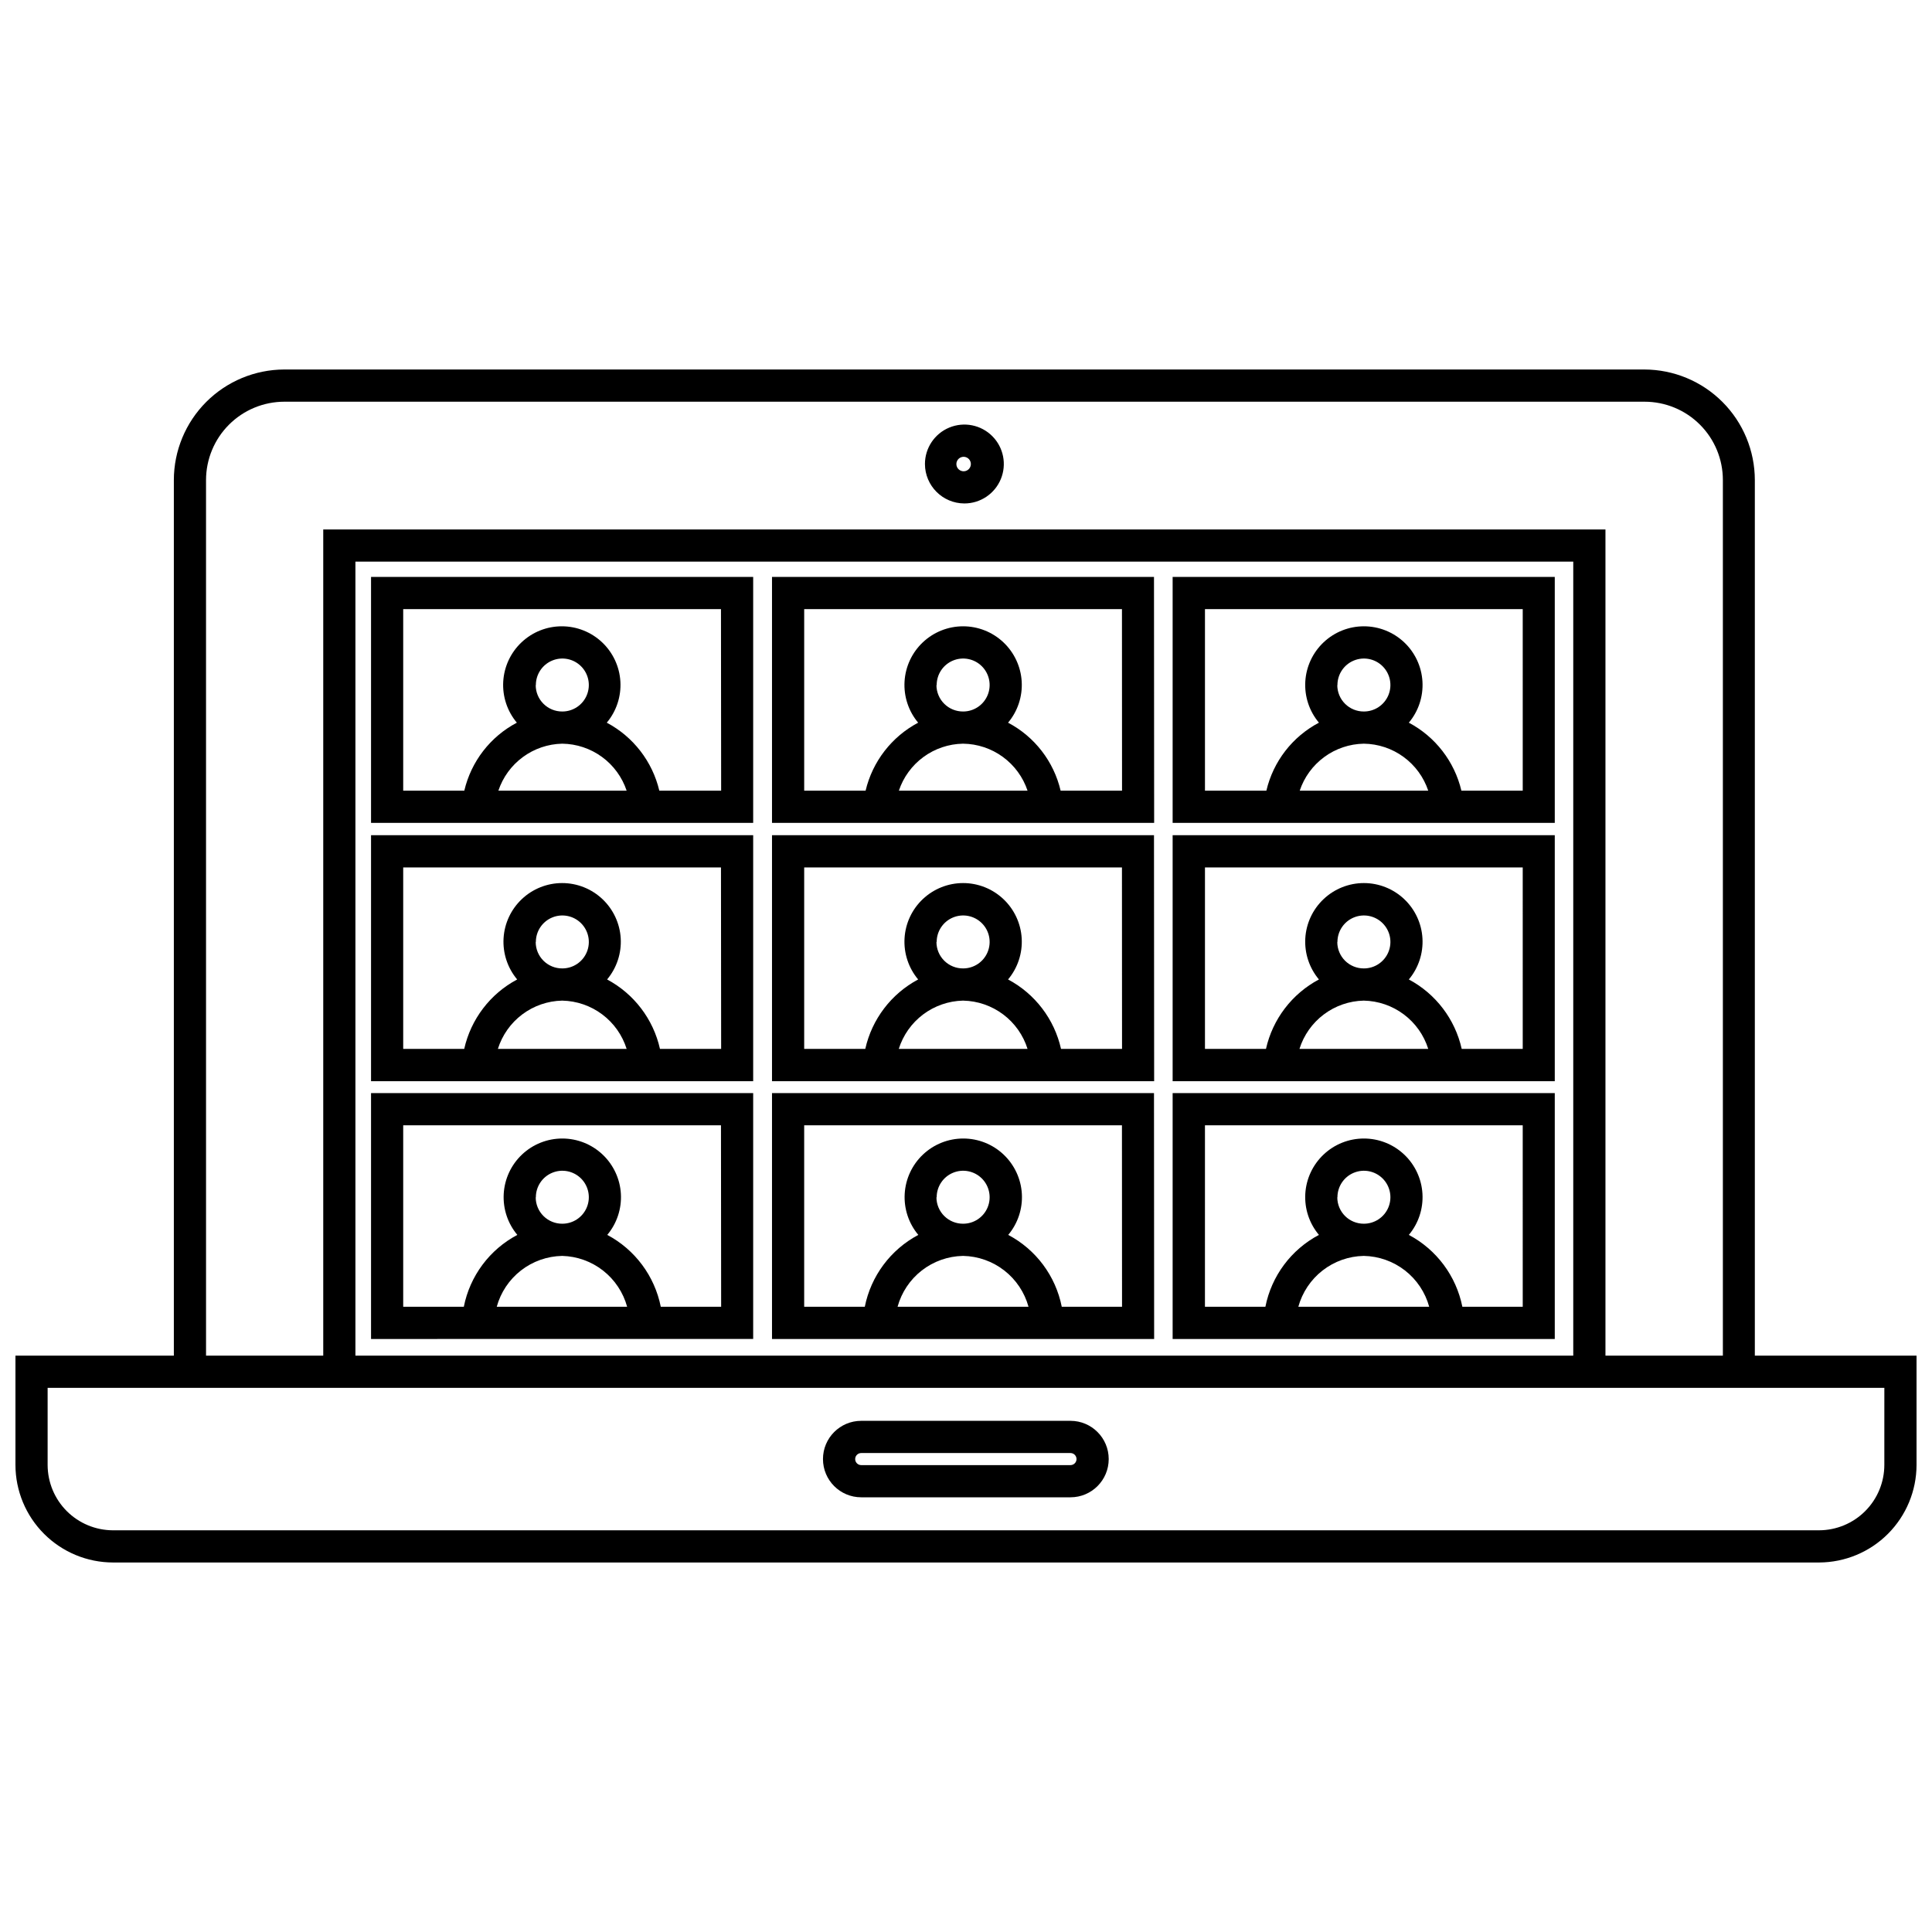
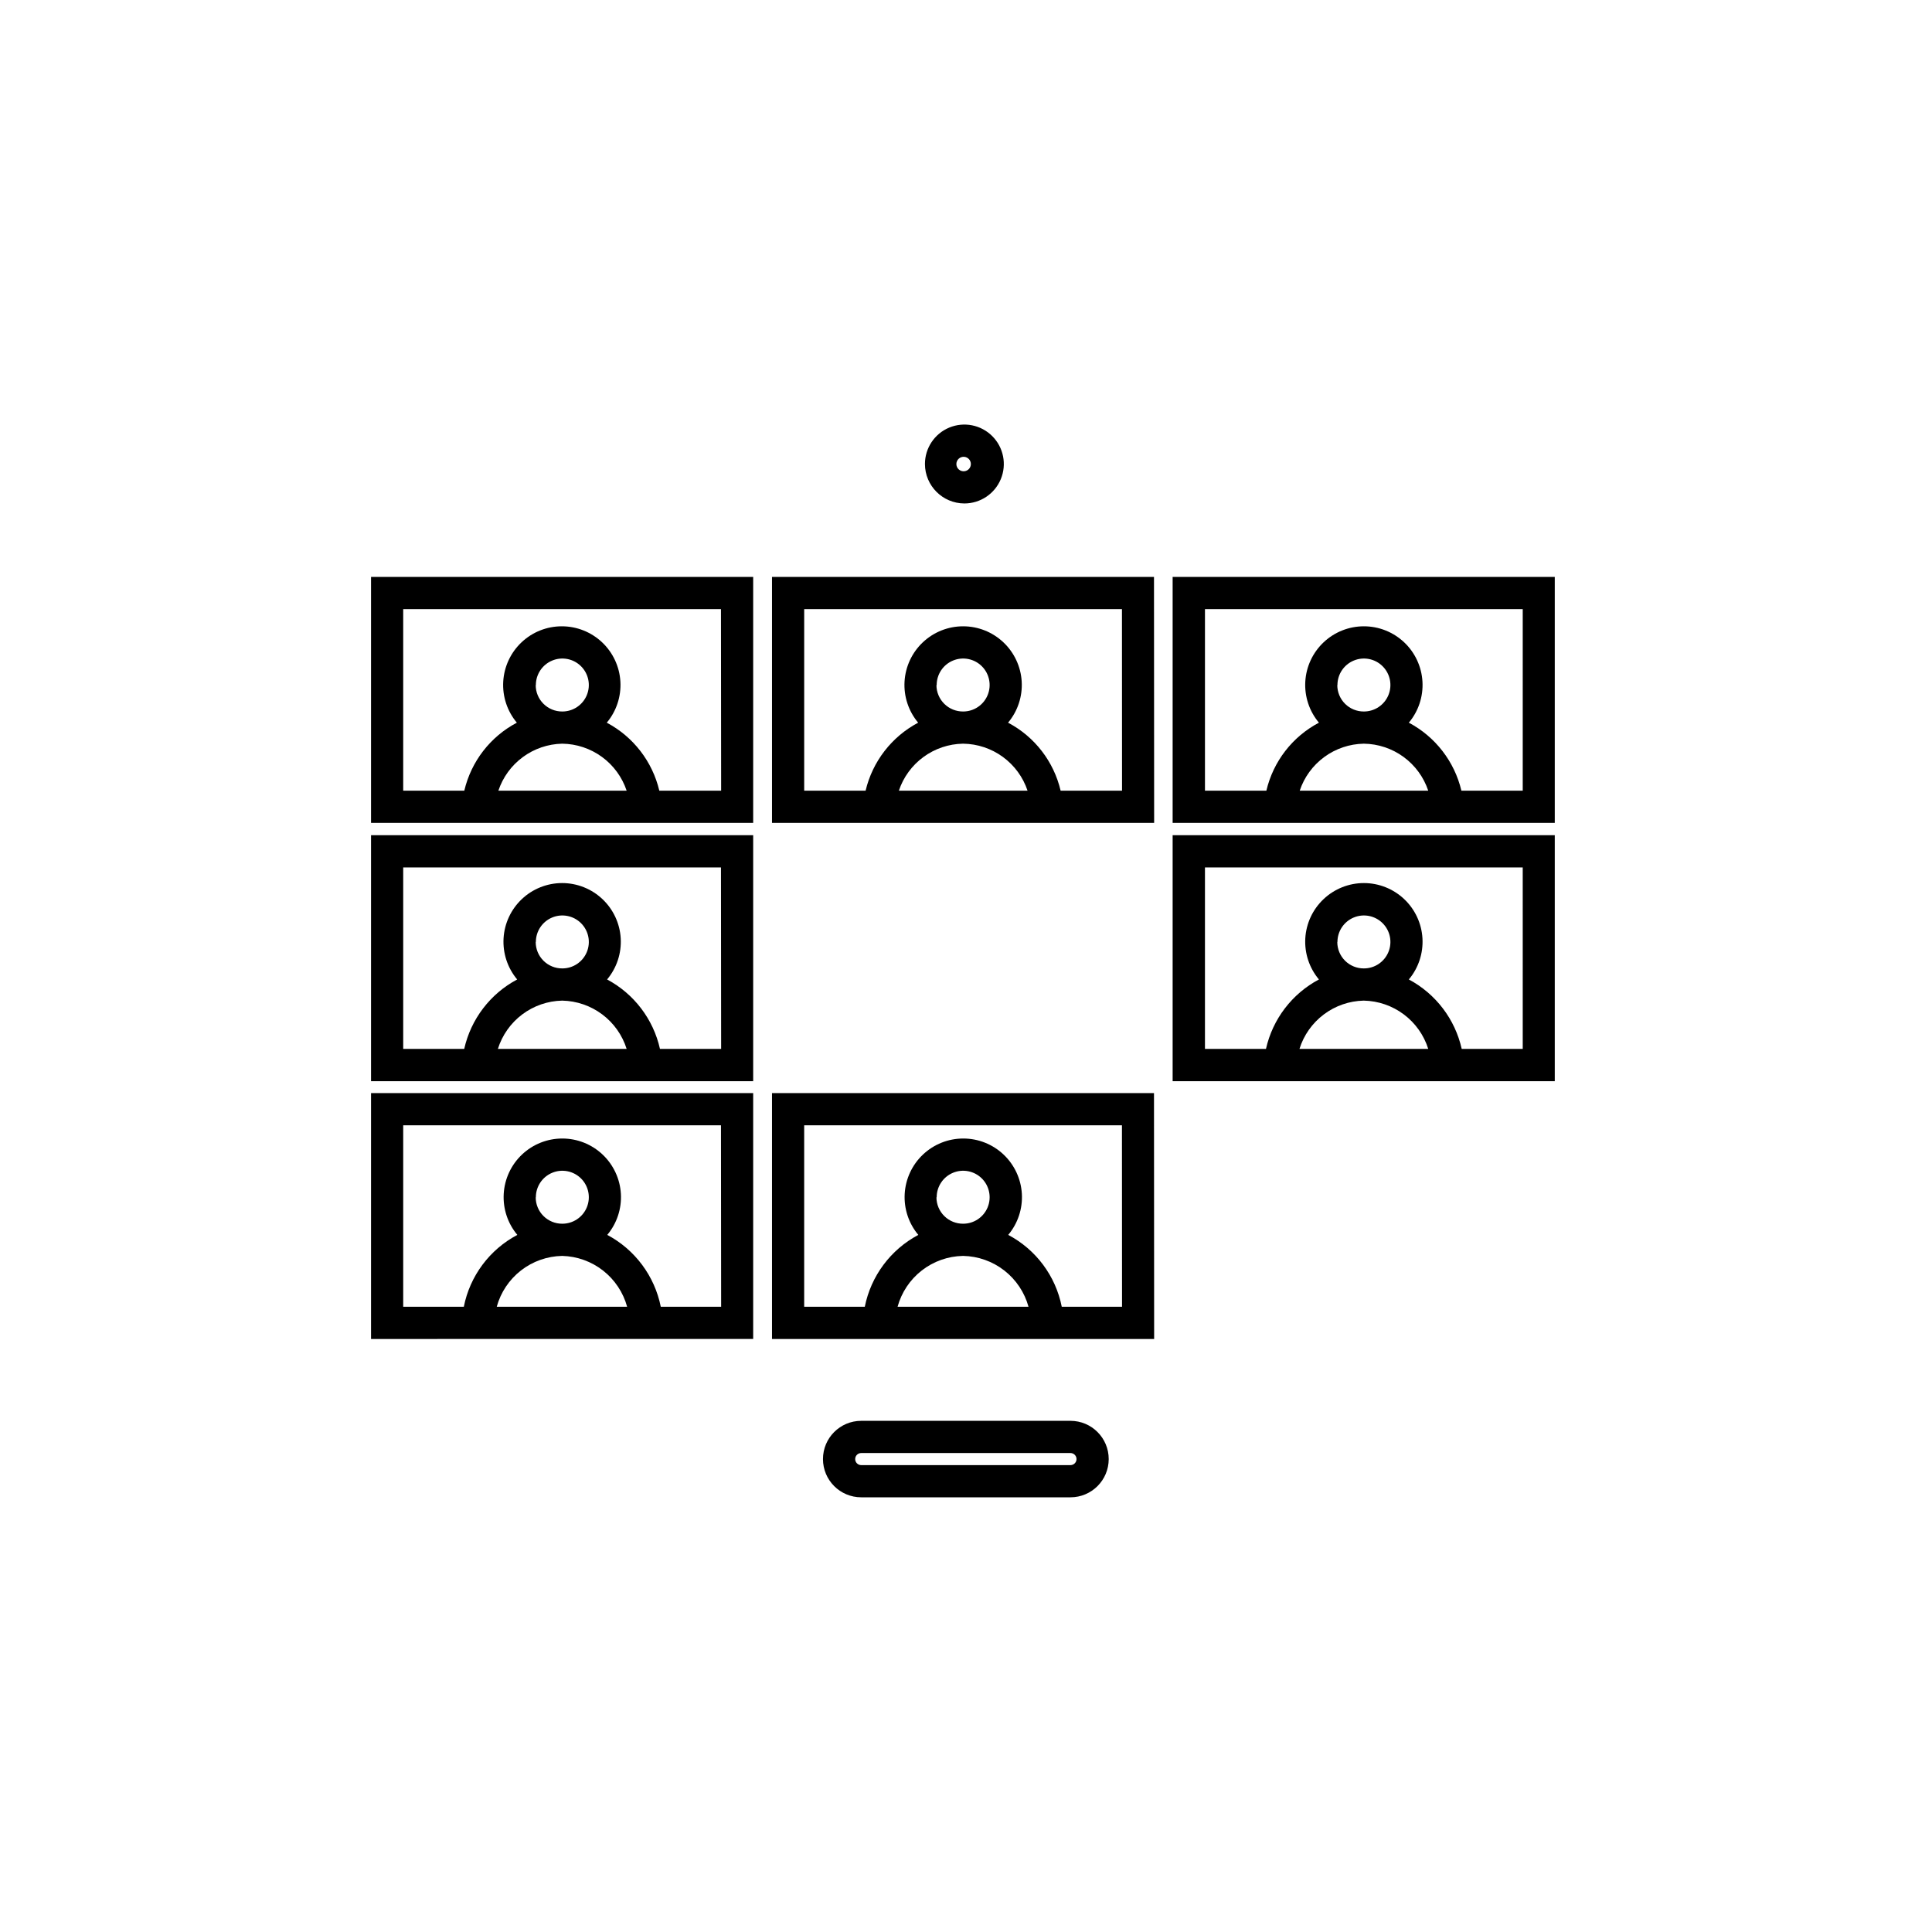
<svg xmlns="http://www.w3.org/2000/svg" width="800px" height="800px" version="1.1" viewBox="144 144 512 512">
  <defs>
    <clipPath id="a">
-       <path d="m148.09 241h503.81v318h-503.81z" />
-     </clipPath>
+       </clipPath>
  </defs>
  <g clip-path="url(#a)">
    <path d="m609.05 503.26v-232.05c-0.012-7.766-3.098-15.207-8.59-20.699-5.488-5.488-12.93-8.578-20.695-8.59h-360.47c-7.754 0.031-15.18 3.125-20.656 8.613-5.473 5.488-8.555 12.922-8.566 20.676v232.05h-41.977v28.965c0.012 6.852 2.738 13.422 7.586 18.266 4.844 4.848 11.414 7.574 18.266 7.586h452.19c6.84-0.035 13.387-2.773 18.211-7.613 4.828-4.844 7.543-11.402 7.555-18.238v-28.965zm-410.45-232.05c0.008-5.504 2.195-10.781 6.086-14.672 3.891-3.891 9.168-6.078 14.668-6.082h360.47c5.508 0 10.785 2.184 14.676 6.078 3.894 3.891 6.078 9.168 6.078 14.676v232.05h-31.117v-218.95h-339.8v218.95h-31.059zm362.33 232.05h-322.74v-210.42h322.74zm82.438 28.965c-0.004 4.59-1.832 8.992-5.078 12.238-3.246 3.25-7.648 5.074-12.242 5.082h-452.19c-4.578-0.031-8.957-1.867-12.184-5.109-3.231-3.246-5.043-7.633-5.051-12.211v-20.434h486.75z" />
  </g>
  <path d="m372.23 540.8h55.457c5.598 0 10.133-4.535 10.133-10.133 0-5.594-4.535-10.133-10.133-10.133h-55.457c-5.594 0-10.133 4.539-10.133 10.133 0 5.598 4.539 10.133 10.133 10.133zm0-11.73h55.457c0.883 0 1.602 0.715 1.602 1.598 0 0.883-0.719 1.602-1.602 1.602h-55.457c-0.883 0-1.598-0.719-1.598-1.602 0-0.883 0.715-1.598 1.598-1.598z" />
  <path d="m343.6 296.89h-101.27v65.184h101.27zm-57.59 28.668c-0.008-2.844 1.699-5.41 4.324-6.5 2.621-1.094 5.644-0.496 7.656 1.516 2.008 2.008 2.609 5.031 1.516 7.656-1.09 2.625-3.656 4.332-6.5 4.324-1.863 0.012-3.652-0.723-4.973-2.035-1.324-1.312-2.066-3.098-2.066-4.961zm6.996 15.527c3.785 0.047 7.461 1.273 10.52 3.504 3.059 2.234 5.344 5.363 6.543 8.953h-33.996c1.188-3.562 3.449-6.672 6.473-8.902s6.664-3.473 10.418-3.555zm42.105 12.457h-16.383c-1.828-7.734-6.906-14.301-13.926-18.023 2.547-3.039 3.84-6.938 3.609-10.898-0.23-3.961-1.969-7.684-4.852-10.406-2.887-2.723-6.703-4.238-10.672-4.238s-7.785 1.516-10.668 4.238c-2.887 2.723-4.625 6.445-4.856 10.406-0.23 3.961 1.062 7.859 3.609 10.898-7.031 3.707-12.109 10.281-13.926 18.023h-16.191v-48.121h84.211z" />
  <path d="m449.82 296.89h-101.23v65.184h101.27zm-57.59 28.668c-0.008-2.84 1.695-5.406 4.316-6.5 2.621-1.094 5.644-0.496 7.656 1.508s2.613 5.027 1.531 7.648c-1.086 2.625-3.644 4.34-6.484 4.34-1.871 0.016-3.668-0.711-4.996-2.027-1.332-1.312-2.082-3.102-2.086-4.969zm7.016 15.527h0.004c3.785 0.047 7.461 1.273 10.516 3.504 3.059 2.234 5.348 5.363 6.547 8.953h-34.105c1.191-3.578 3.469-6.695 6.508-8.926 3.043-2.231 6.699-3.465 10.469-3.531zm42.105 12.457h-16.273c-1.816-7.742-6.894-14.316-13.93-18.023 2.551-3.039 3.844-6.938 3.613-10.898-0.23-3.961-1.969-7.684-4.856-10.406-2.883-2.723-6.703-4.238-10.668-4.238-3.969 0-7.785 1.516-10.672 4.238-2.887 2.723-4.621 6.445-4.852 10.406-0.23 3.961 1.059 7.859 3.609 10.898-7.019 3.723-12.098 10.289-13.93 18.023h-16.273v-48.121h84.211z" />
  <path d="m556.03 296.89h-101.27v65.184h101.27zm-57.59 28.668h-0.004c-0.008-2.844 1.699-5.41 4.324-6.5 2.625-1.094 5.648-0.496 7.656 1.516 2.012 2.008 2.609 5.031 1.52 7.656-1.094 2.625-3.66 4.332-6.504 4.324-1.859 0.012-3.652-0.723-4.973-2.035-1.32-1.312-2.062-3.098-2.062-4.961zm6.996 15.527h-0.004c3.789 0.047 7.465 1.273 10.52 3.504 3.059 2.234 5.348 5.363 6.547 8.953h-34.062c1.191-3.574 3.461-6.691 6.5-8.922 3.035-2.231 6.688-3.465 10.457-3.535zm42.105 12.457h-16.254c-1.832-7.734-6.91-14.301-13.93-18.023 2.551-3.039 3.84-6.938 3.609-10.898-0.23-3.961-1.965-7.684-4.852-10.406s-6.703-4.238-10.672-4.238c-3.965 0-7.785 1.516-10.668 4.238-2.887 2.723-4.625 6.445-4.856 10.406-0.23 3.961 1.062 7.859 3.613 10.898-7.035 3.707-12.113 10.281-13.93 18.023h-16.273v-48.121h84.211z" />
  <path d="m343.6 365.34h-101.27v65.184h101.27zm-57.59 28.285c0-2.84 1.711-5.402 4.336-6.484 2.625-1.086 5.644-0.48 7.652 1.531 2.004 2.012 2.602 5.031 1.508 7.652-1.094 2.621-3.66 4.328-6.5 4.316-1.867 0.012-3.66-0.723-4.981-2.039-1.324-1.32-2.062-3.109-2.059-4.977zm6.996 15.551c3.828 0.078 7.531 1.355 10.594 3.652 3.059 2.293 5.324 5.492 6.469 9.145h-34.129 0.004c1.141-3.644 3.398-6.844 6.449-9.137 3.055-2.297 6.75-3.578 10.57-3.66zm42.105 12.797h-16.211c-1.766-7.887-6.883-14.605-14.012-18.406 2.547-3.043 3.84-6.941 3.609-10.902-0.23-3.961-1.969-7.68-4.852-10.402-2.887-2.723-6.703-4.242-10.672-4.242s-7.785 1.52-10.672 4.242c-2.883 2.723-4.621 6.441-4.852 10.402-0.23 3.961 1.062 7.859 3.609 10.902-7.137 3.793-12.262 10.516-14.035 18.406h-16.168v-48.098h84.211z" />
-   <path d="m449.82 365.34h-101.23v65.184h101.27zm-57.59 28.285c0-2.84 1.711-5.398 4.332-6.484 2.621-1.086 5.641-0.484 7.648 1.523 2.008 2.004 2.606 5.023 1.52 7.644-1.086 2.625-3.644 4.332-6.481 4.332-1.875 0.02-3.676-0.715-5.004-2.031-1.332-1.316-2.078-3.113-2.078-4.984zm7.016 15.551h0.004c3.824 0.074 7.531 1.352 10.594 3.648 3.062 2.293 5.324 5.496 6.469 9.148h-34.129c1.145-3.641 3.398-6.832 6.445-9.129 3.051-2.293 6.742-3.578 10.555-3.668zm42.105 12.797h-16.168c-1.77-7.891-6.894-14.613-14.035-18.406 2.551-3.043 3.844-6.941 3.613-10.902-0.23-3.961-1.969-7.68-4.856-10.402-2.883-2.723-6.703-4.242-10.668-4.242-3.969 0-7.785 1.52-10.672 4.242-2.887 2.723-4.621 6.441-4.852 10.402-0.23 3.961 1.059 7.859 3.609 10.902-7.129 3.801-12.246 10.52-14.012 18.406h-16.191v-48.098h84.211z" />
  <path d="m556.03 365.34h-101.27v65.184h101.27zm-57.59 28.285h-0.004c0-2.84 1.715-5.402 4.34-6.484 2.625-1.086 5.644-0.48 7.648 1.531 2.008 2.012 2.602 5.031 1.508 7.652-1.094 2.621-3.656 4.328-6.5 4.316-1.863 0.012-3.66-0.723-4.981-2.039-1.32-1.32-2.062-3.109-2.055-4.977zm6.996 15.551h-0.004c3.828 0.078 7.531 1.355 10.594 3.652 3.062 2.293 5.324 5.492 6.473 9.145h-34.129c1.141-3.644 3.398-6.844 6.453-9.137 3.051-2.297 6.75-3.578 10.57-3.66zm42.105 12.797h-16.172c-1.766-7.887-6.883-14.605-14.012-18.406 2.551-3.043 3.84-6.941 3.609-10.902-0.23-3.961-1.965-7.68-4.852-10.402-2.887-2.723-6.703-4.242-10.672-4.242-3.965 0-7.785 1.52-10.668 4.242-2.887 2.723-4.625 6.441-4.856 10.402-0.23 3.961 1.062 7.859 3.613 10.902-7.141 3.793-12.266 10.516-14.035 18.406h-16.168v-48.098h84.211z" />
  <path d="m343.6 433.68h-101.27v65.164l101.27-0.004zm-57.59 27.621c-0.008-2.844 1.699-5.41 4.324-6.5 2.621-1.094 5.644-0.492 7.656 1.516 2.008 2.012 2.609 5.035 1.516 7.656-1.09 2.625-3.656 4.332-6.5 4.324-1.863 0.012-3.652-0.723-4.973-2.035-1.324-1.312-2.066-3.098-2.066-4.961zm6.996 15.527c3.934 0.105 7.731 1.469 10.824 3.898 3.098 2.426 5.328 5.789 6.367 9.582h-34.555c1.047-3.816 3.297-7.191 6.418-9.621 3.125-2.43 6.949-3.781 10.902-3.859zm42.105 13.48h-15.996c-1.633-8.156-6.84-15.148-14.184-19.047 2.547-3.039 3.84-6.938 3.609-10.898-0.23-3.961-1.969-7.684-4.856-10.406-2.883-2.723-6.703-4.238-10.668-4.238-3.969 0-7.785 1.516-10.672 4.238-2.883 2.723-4.621 6.445-4.852 10.406-0.23 3.961 1.059 7.859 3.609 10.898-7.356 3.887-12.566 10.883-14.184 19.047h-16.062v-48.098h84.211z" />
  <path d="m449.82 433.68h-101.23v65.164h101.27zm-57.59 27.621c-0.008-2.84 1.695-5.406 4.316-6.5 2.621-1.094 5.644-0.496 7.656 1.508 2.012 2.008 2.613 5.027 1.531 7.652-1.086 2.625-3.644 4.336-6.484 4.336-1.871 0.016-3.668-0.711-4.996-2.027-1.332-1.312-2.082-3.102-2.086-4.969zm7.016 15.527h0.004c3.953 0.078 7.773 1.434 10.895 3.863 3.125 2.43 5.375 5.805 6.422 9.617h-34.703c1.047-3.816 3.297-7.191 6.418-9.621 3.125-2.43 6.949-3.781 10.902-3.859zm42.105 13.48h-15.973c-1.617-8.164-6.828-15.16-14.188-19.047 2.551-3.039 3.844-6.938 3.613-10.898-0.234-3.961-1.969-7.684-4.856-10.406-2.883-2.723-6.703-4.238-10.668-4.238-3.969 0-7.785 1.516-10.672 4.238-2.887 2.723-4.621 6.445-4.852 10.406-0.23 3.961 1.059 7.859 3.609 10.898-7.344 3.898-12.551 10.891-14.184 19.047h-16.062v-48.098h84.211z" />
-   <path d="m556.03 433.68h-101.27v65.164h101.27zm-57.59 27.621h-0.004c-0.008-2.844 1.699-5.41 4.324-6.5 2.625-1.094 5.648-0.492 7.656 1.516 2.012 2.012 2.609 5.035 1.52 7.656-1.094 2.625-3.66 4.332-6.504 4.324-1.859 0.012-3.652-0.723-4.973-2.035-1.32-1.312-2.062-3.098-2.062-4.961zm6.996 15.527h-0.004c3.957 0.078 7.781 1.43 10.902 3.859 3.125 2.43 5.375 5.805 6.418 9.621h-34.68c1.047-3.812 3.301-7.188 6.422-9.617 3.121-2.43 6.941-3.785 10.898-3.863zm42.105 13.48h-16c-1.633-8.156-6.84-15.148-14.184-19.047 2.551-3.039 3.84-6.938 3.609-10.898-0.23-3.961-1.965-7.684-4.852-10.406-2.887-2.723-6.703-4.238-10.672-4.238-3.965 0-7.785 1.516-10.668 4.238-2.887 2.723-4.625 6.445-4.856 10.406-0.23 3.961 1.062 7.859 3.613 10.898-7.359 3.887-12.57 10.883-14.188 19.047h-16.02l0.004-48.098h84.211z" />
  <path d="m399.57 277.42c4.231 0 8.039-2.547 9.656-6.453 1.617-3.906 0.727-8.402-2.266-11.391-2.988-2.988-7.484-3.883-11.391-2.266-3.902 1.617-6.449 5.43-6.449 9.656 0.012 5.766 4.684 10.441 10.449 10.453zm0-12.352c0.977 0.102 1.719 0.926 1.719 1.91 0 0.98-0.742 1.805-1.719 1.906-0.539 0.059-1.078-0.117-1.484-0.48-0.406-0.363-0.637-0.883-0.637-1.426 0-0.547 0.23-1.062 0.637-1.43 0.406-0.363 0.945-0.539 1.484-0.48z" />
</svg>